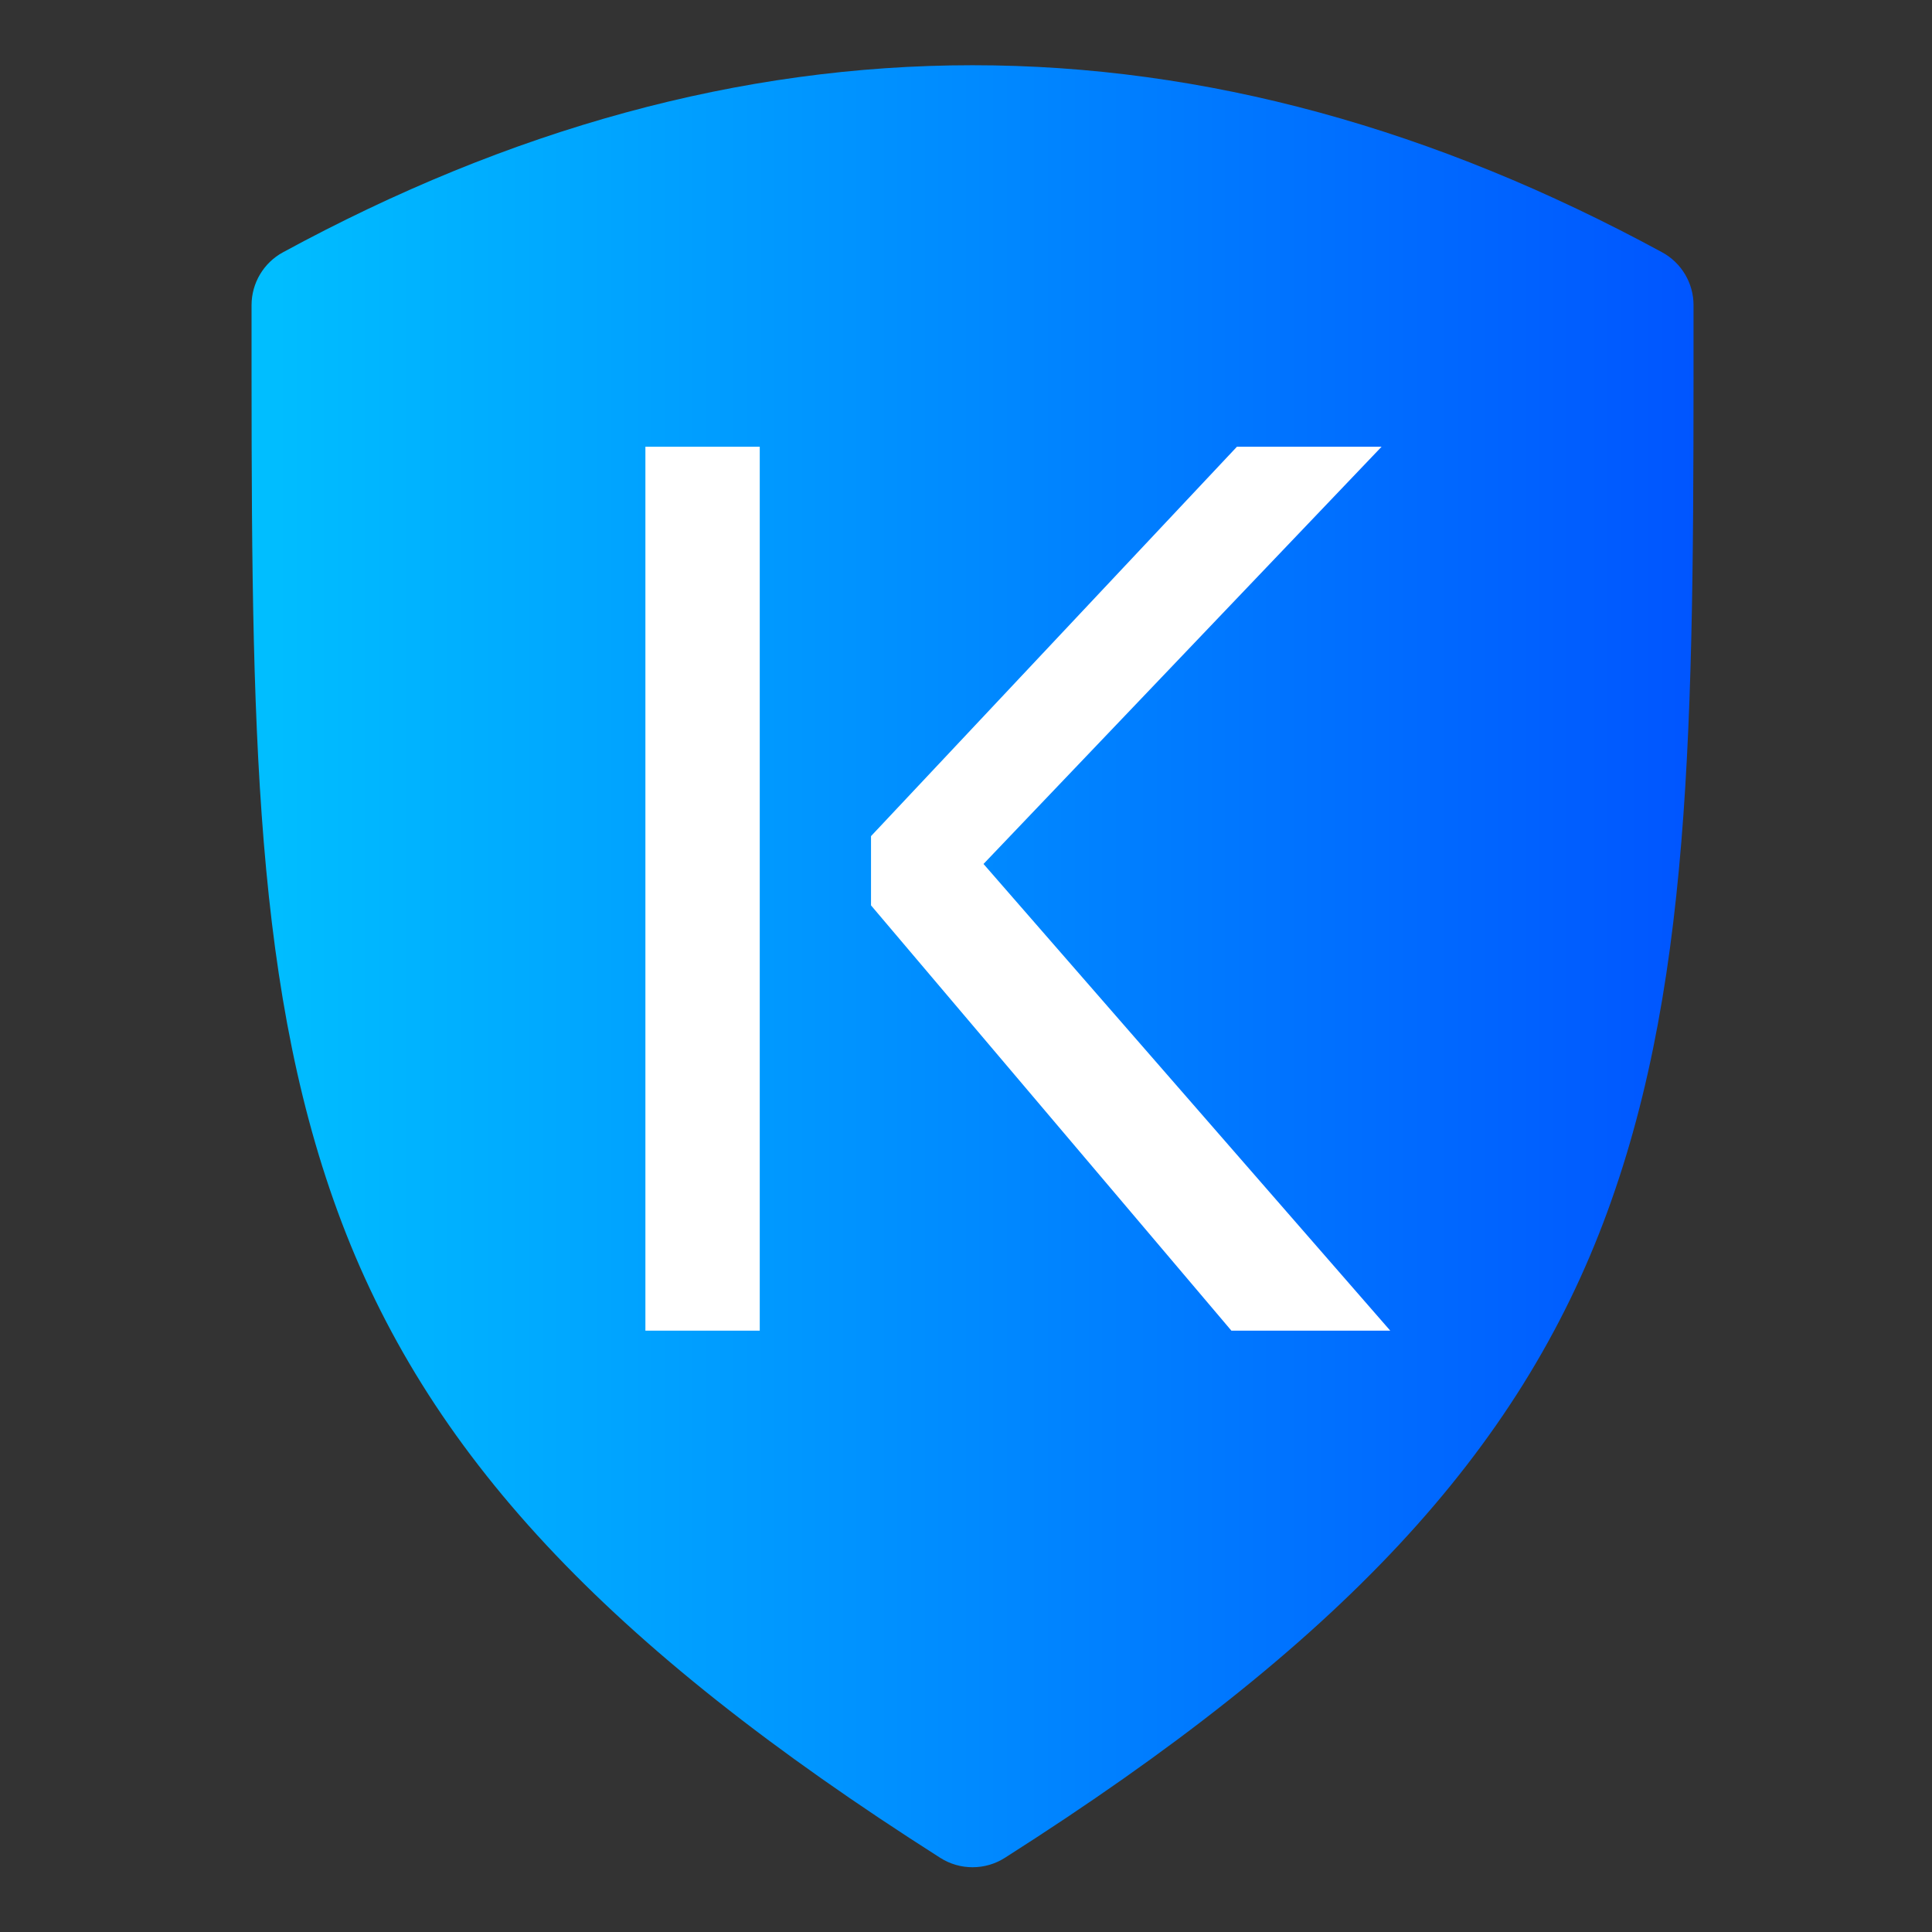
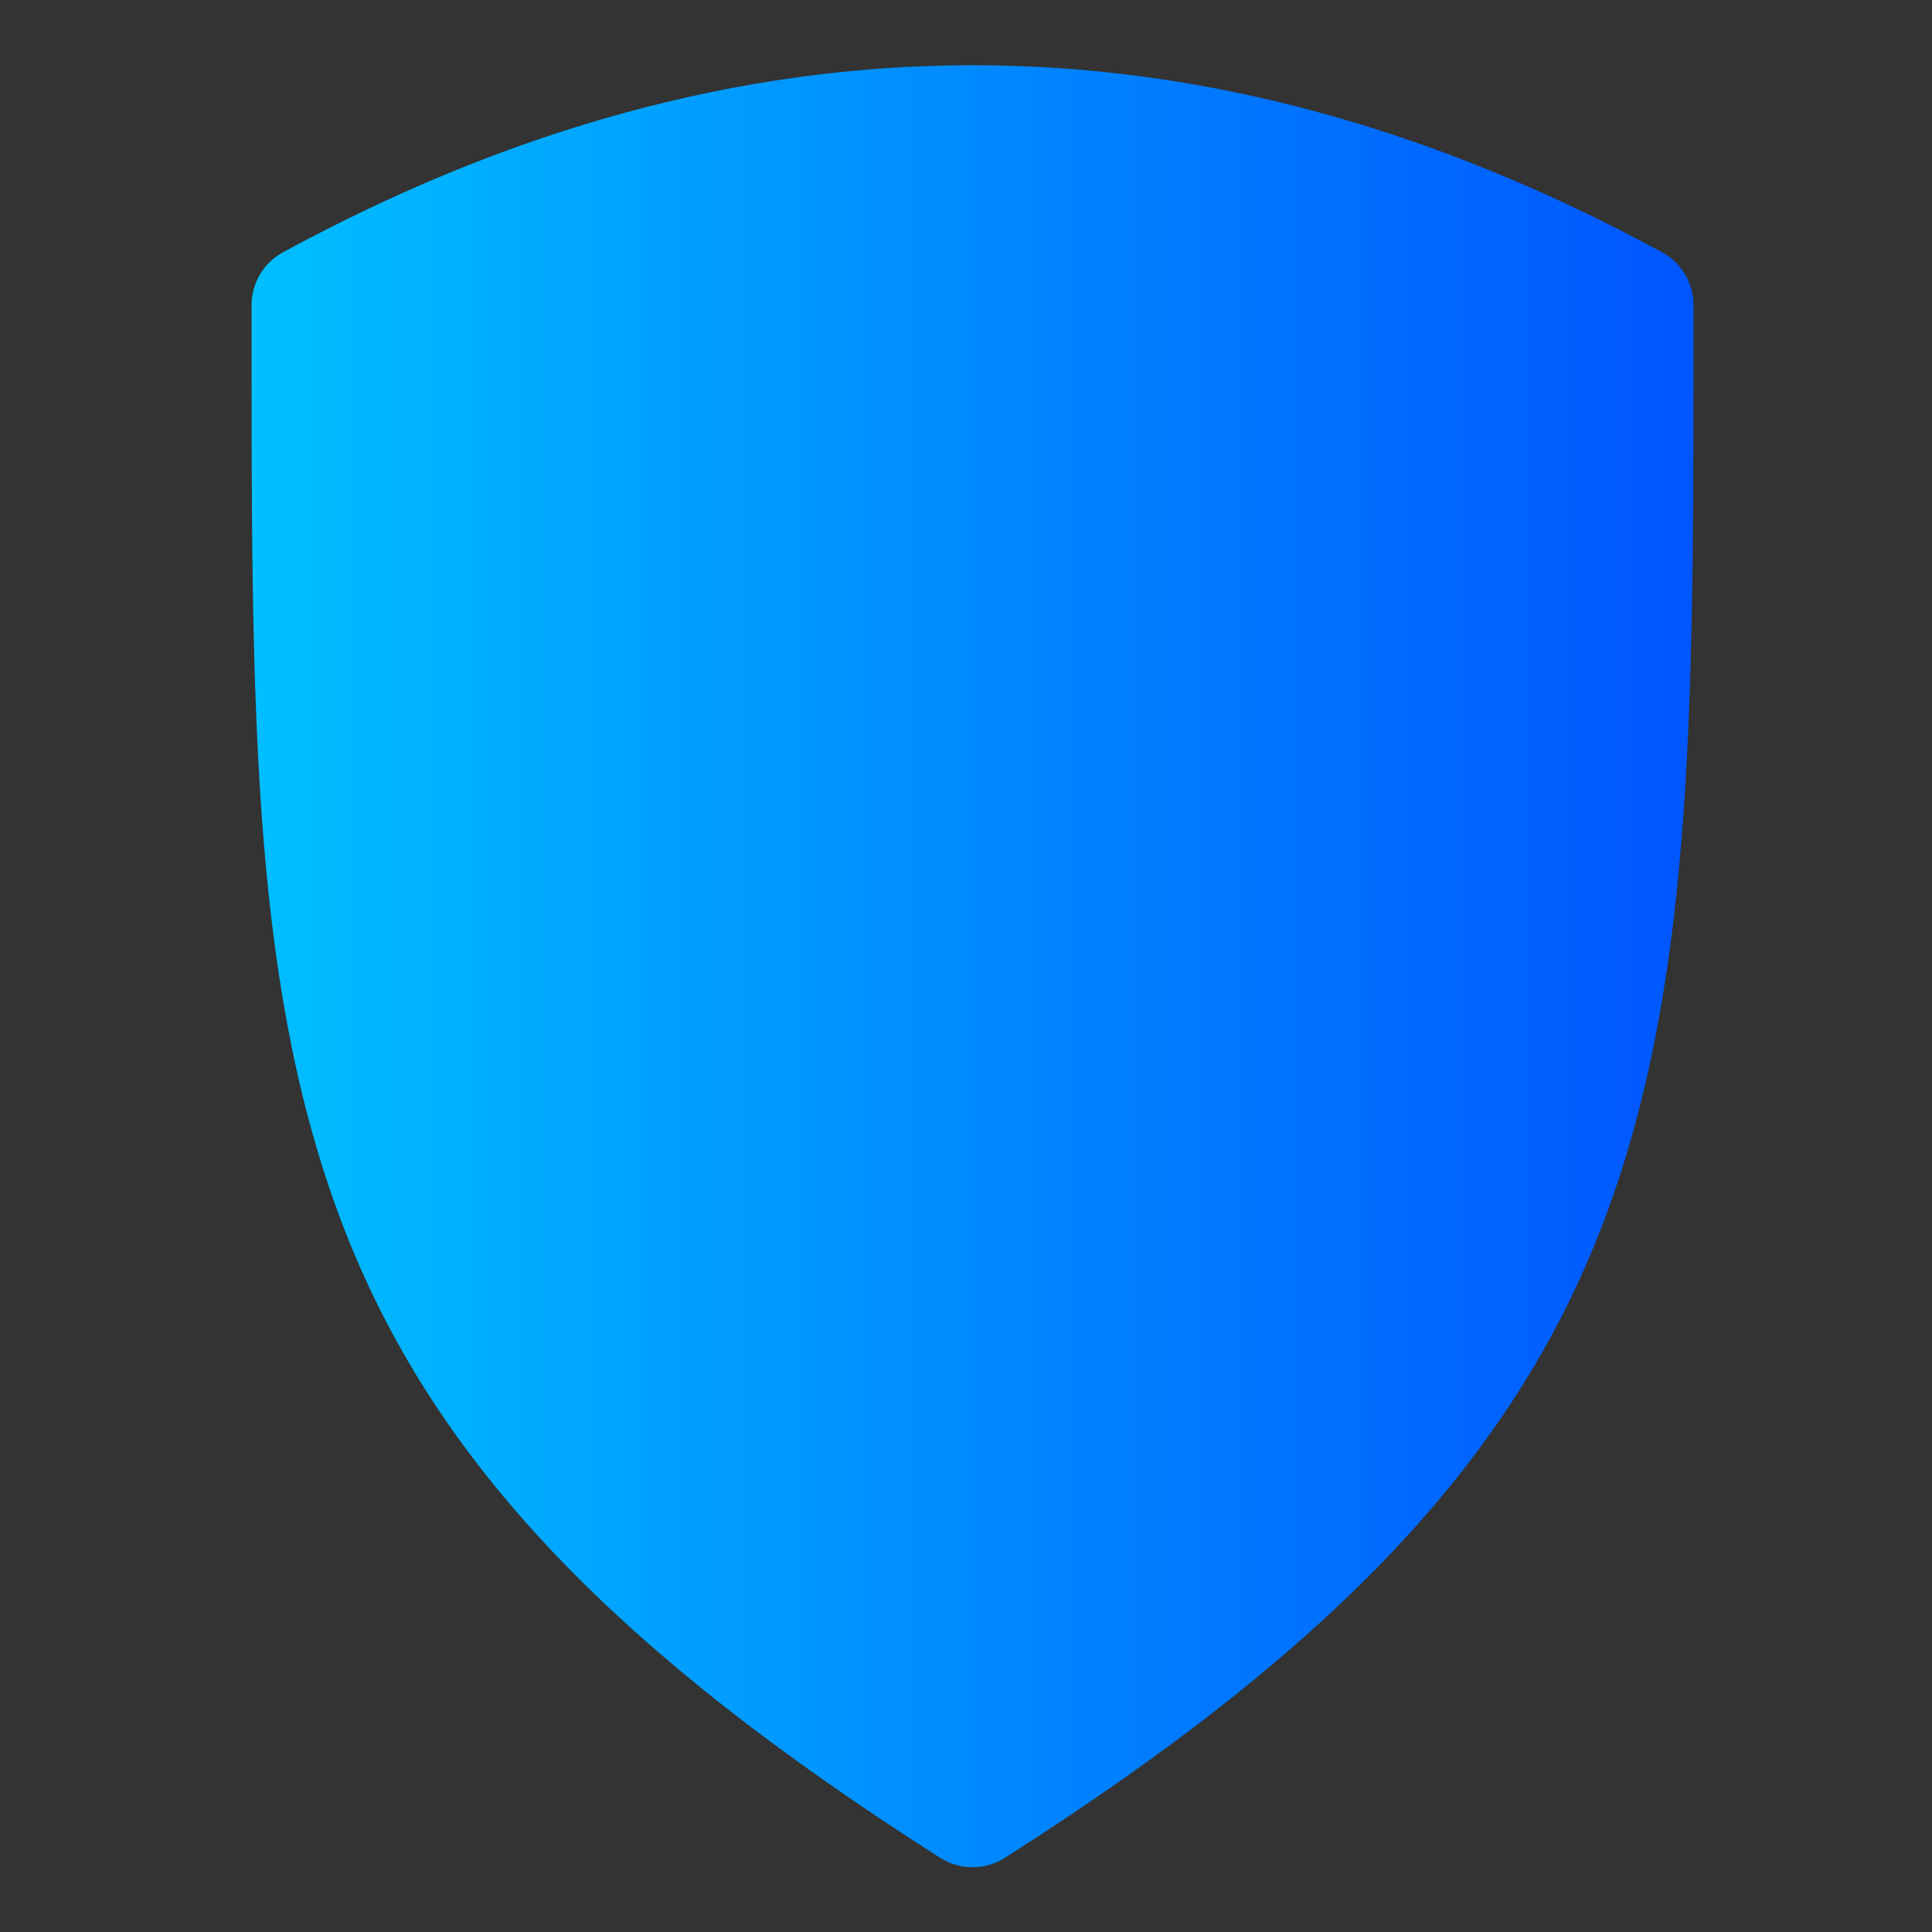
<svg xmlns="http://www.w3.org/2000/svg" width="100%" height="100%" viewBox="0 0 512 512" version="1.1" xml:space="preserve" style="fill-rule:evenodd;clip-rule:evenodd;stroke-linejoin:round;stroke-miterlimit:2;">
  <rect x="0" y="0" width="512" height="512" fill="#333333" stroke="none" />
  <g>
    <g id="layer1">
      <path id="rect947" d="M257.735,17.286c-61.714,0.007 -122.703,16.947 -182.736,49.571c-5.127,2.779 -8.333,8.163 -8.334,13.994c-0,103.497 -0.454,176.757 22.858,240.332c23.31,63.575 70.637,114.517 159.66,171.168c5.209,3.316 11.896,3.316 17.105,-0c89.023,-56.651 136.35,-107.593 159.661,-171.168c23.311,-63.575 22.857,-136.835 22.857,-240.332c-0.001,-5.831 -3.207,-11.215 -8.334,-13.994c-60.03,-32.622 -121.017,-49.579 -182.737,-49.571Z" style="fill:url(#_Linear1);fill-rule:nonzero;" />
    </g>
-     <path d="M201.342,118.386l-0,234.249l-30.305,-0l-0,-234.249l30.305,-0Zm164.793,-0l-105.494,110.572l107.787,123.677l-42.099,-0l-95.502,-112.702l0,-18.347l96.977,-103.2l38.331,-0Z" style="fill:#fff;fill-rule:nonzero;" />
  </g>
  <g id="Kav-logo-fullcolor.svg" />
  <defs>
    <linearGradient id="_Linear1" x1="0" y1="0" x2="1" y2="0" gradientUnits="userSpaceOnUse" gradientTransform="matrix(382.144,0,0,382.144,66.664,256.062)">
      <stop offset="0" style="stop-color:#00bfff;stop-opacity:1" />
      <stop offset="1" style="stop-color:#05f;stop-opacity:1" />
    </linearGradient>
  </defs>
</svg>